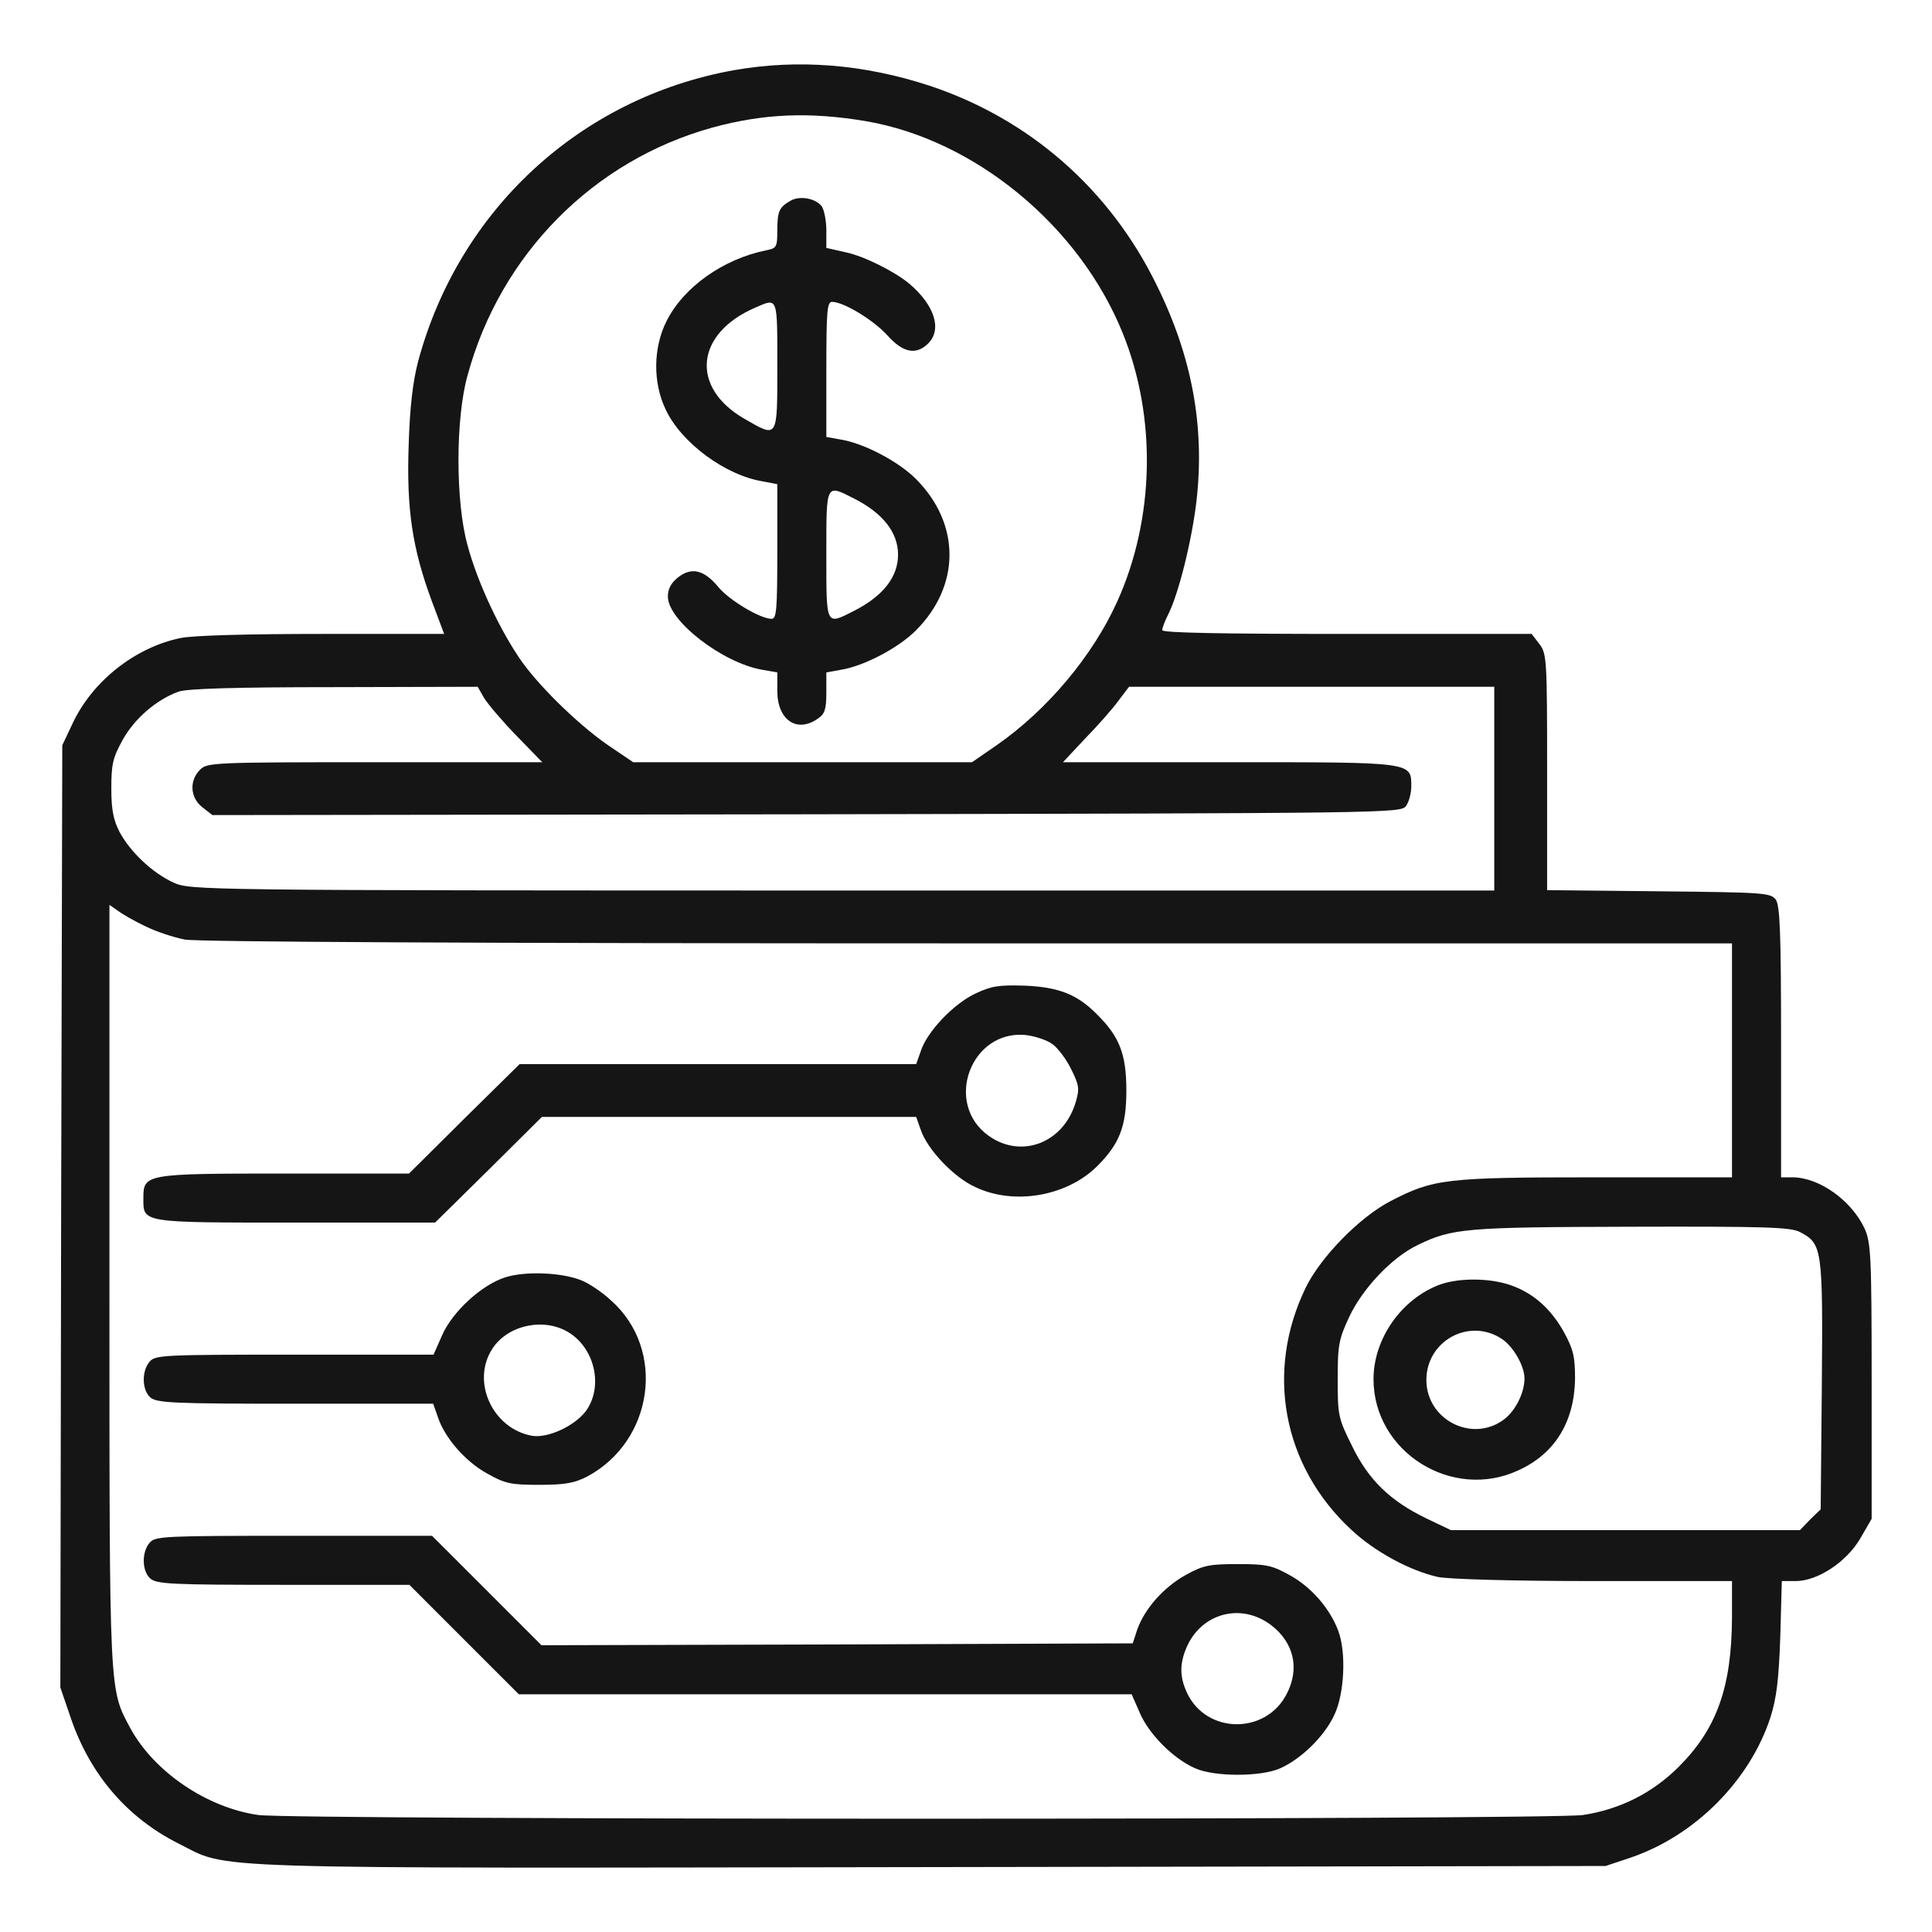
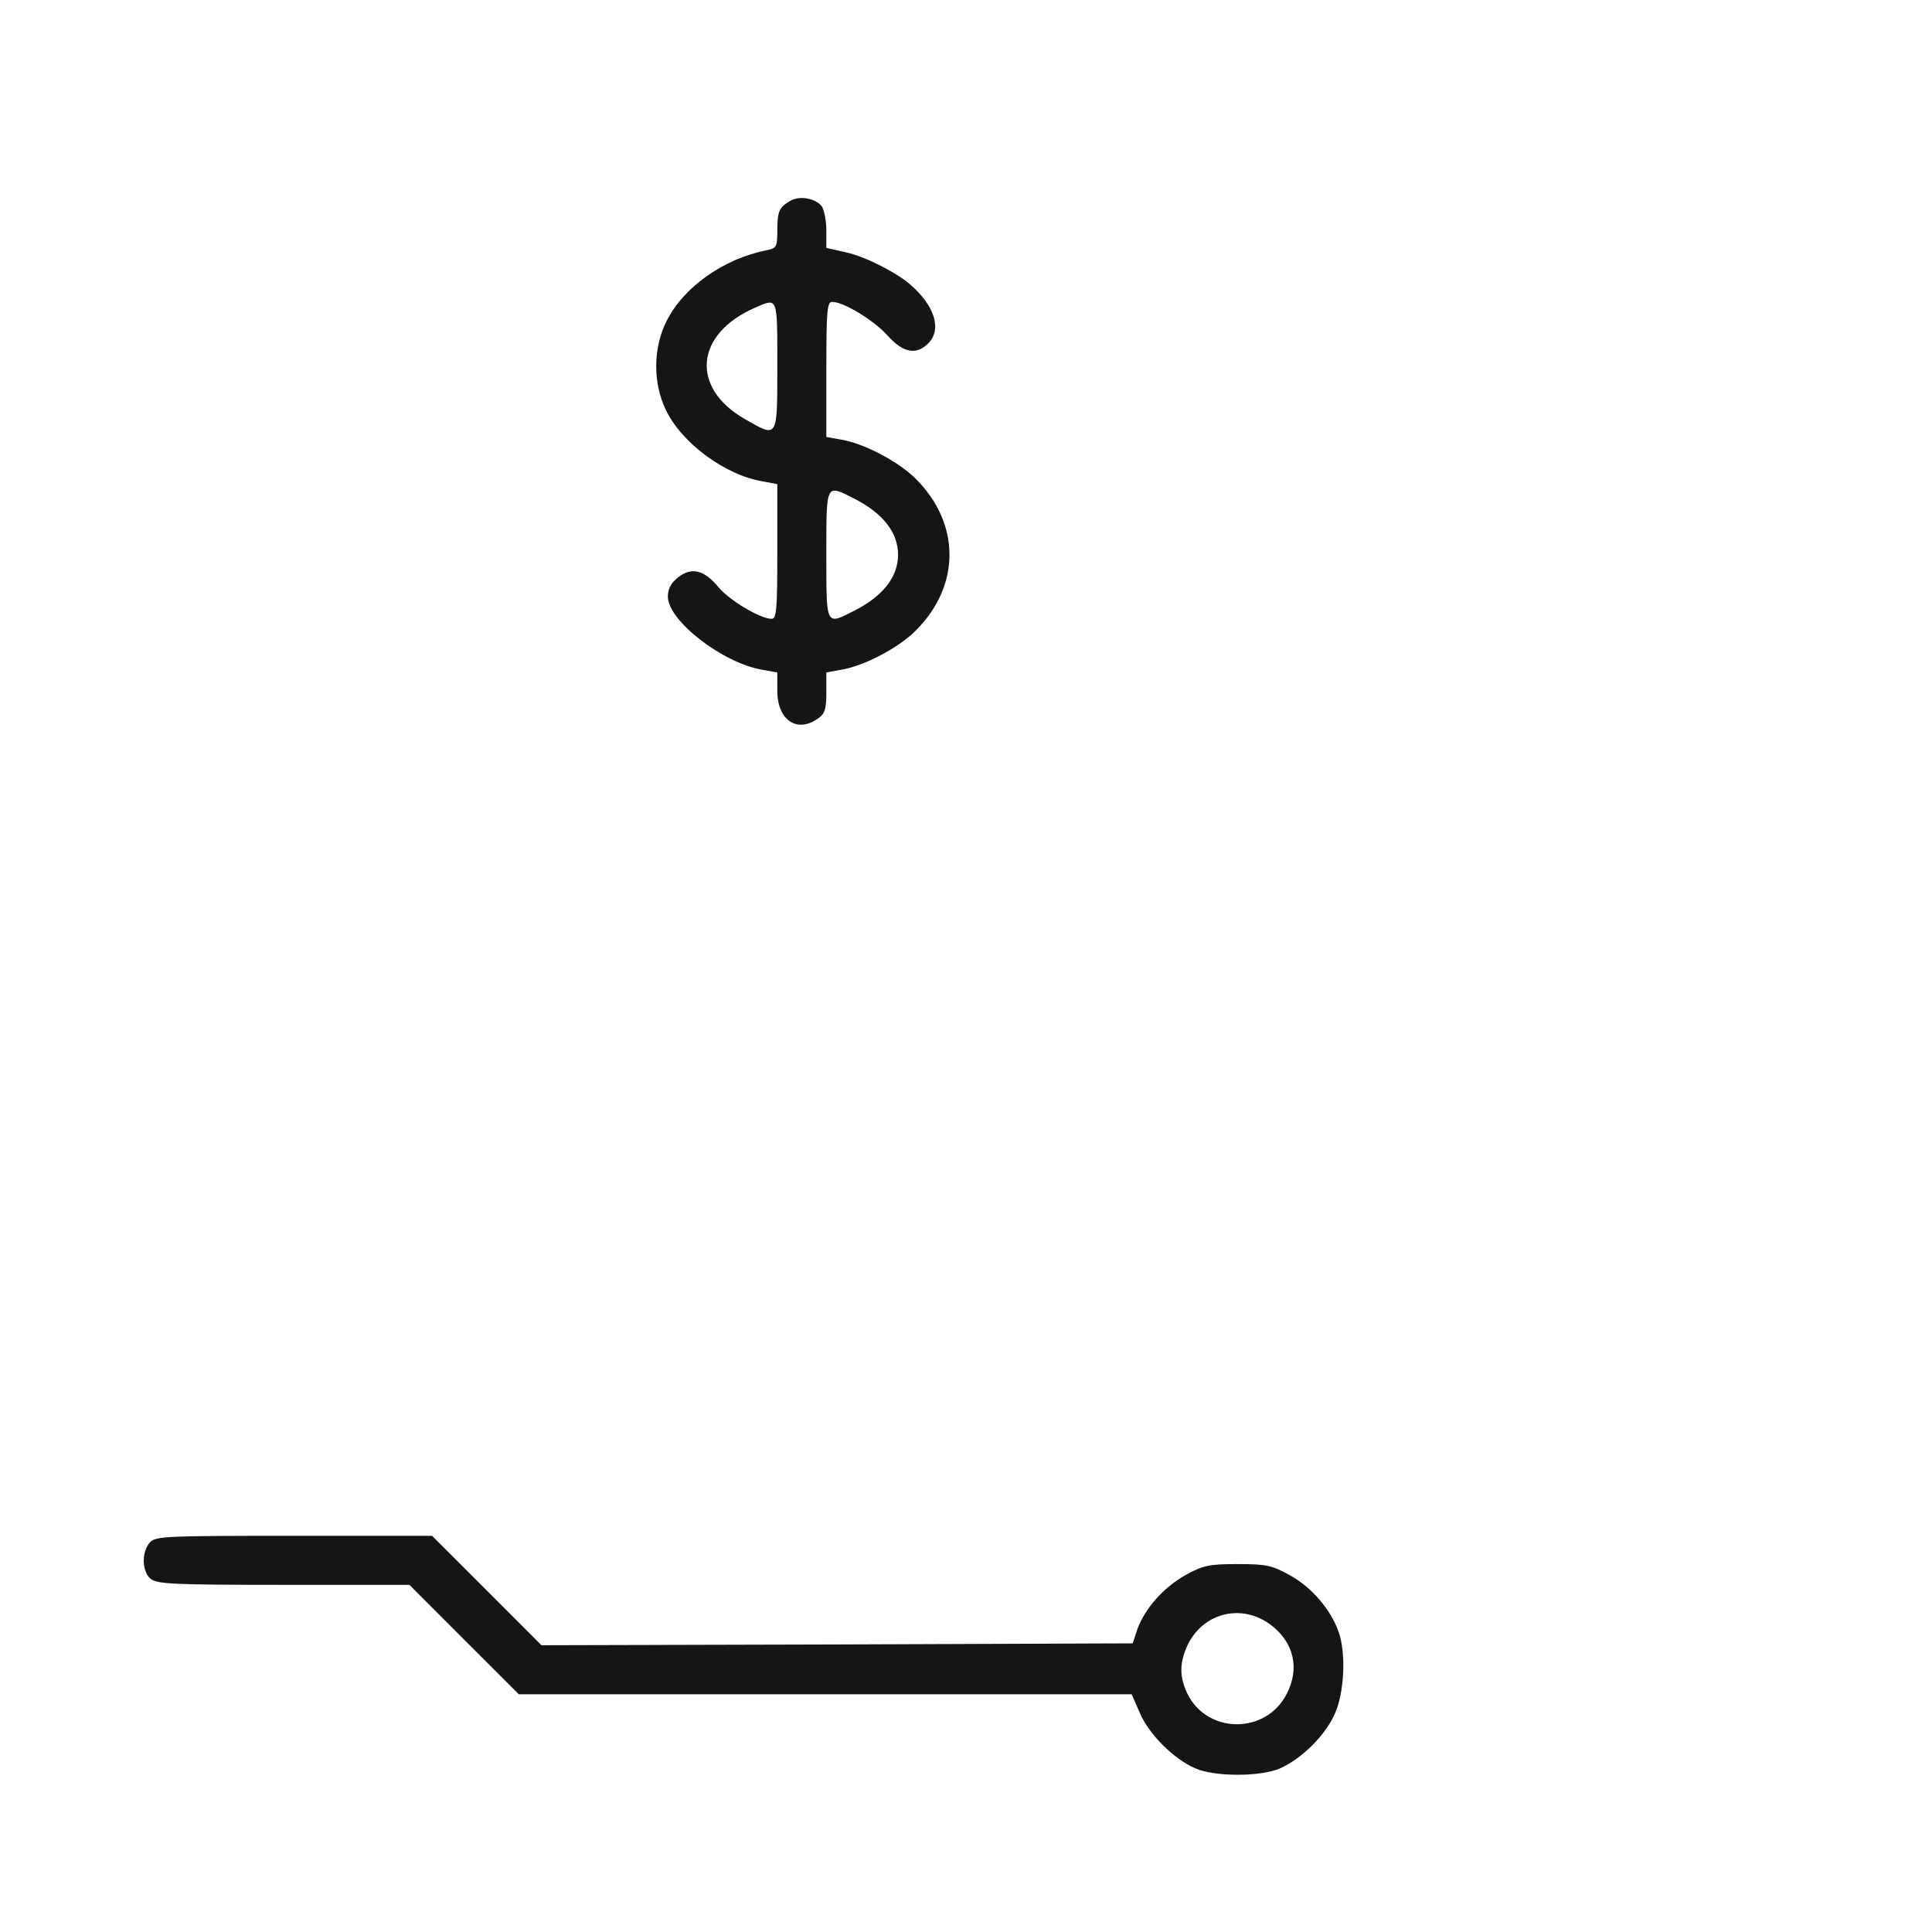
<svg xmlns="http://www.w3.org/2000/svg" width="42" height="42" viewBox="0 0 42 42" fill="none">
-   <path d="M15.955 1.526C12.616 2.125 9.975 4.561 9.089 7.859C8.974 8.302 8.909 8.851 8.884 9.68C8.835 11.074 8.966 11.927 9.384 13.059L9.655 13.781H7.005C5.381 13.781 4.184 13.814 3.921 13.871C2.929 14.077 2.002 14.815 1.575 15.734L1.354 16.201L1.329 26.439L1.312 36.684L1.542 37.357C1.961 38.579 2.764 39.514 3.872 40.072C5.02 40.647 4.003 40.614 20.262 40.589L34.904 40.565L35.446 40.384C36.848 39.908 38.038 38.711 38.489 37.332C38.62 36.914 38.669 36.52 38.702 35.577L38.735 34.371H39.039C39.514 34.371 40.146 33.953 40.441 33.444L40.688 33.018V30.023C40.688 27.284 40.671 27.005 40.532 26.701C40.245 26.094 39.547 25.594 38.965 25.594H38.719V22.657C38.719 20.253 38.694 19.688 38.604 19.556C38.489 19.409 38.35 19.4 36.061 19.376L33.633 19.351V16.784C33.633 14.306 33.625 14.208 33.461 13.995L33.297 13.781H29.277C26.529 13.781 25.266 13.757 25.266 13.699C25.266 13.65 25.323 13.502 25.389 13.371C25.618 12.928 25.914 11.739 26.012 10.877C26.193 9.27 25.914 7.752 25.143 6.193C24.125 4.11 22.378 2.584 20.204 1.862C18.777 1.395 17.35 1.28 15.955 1.526ZM18.818 2.633C21.189 3.035 23.461 4.905 24.404 7.235C25.151 9.073 25.102 11.287 24.281 13.092C23.748 14.265 22.764 15.438 21.665 16.201L21.131 16.57H17.448H13.765L13.306 16.259C12.666 15.84 11.788 14.995 11.353 14.396C10.877 13.724 10.377 12.657 10.164 11.854C9.901 10.91 9.901 9.097 10.164 8.162C10.877 5.529 12.903 3.486 15.488 2.773C16.603 2.469 17.596 2.428 18.818 2.633ZM10.525 15.176C10.607 15.307 10.918 15.676 11.23 15.996L11.788 16.57H8.154C4.618 16.57 4.504 16.578 4.348 16.734C4.11 16.972 4.134 17.341 4.397 17.547L4.618 17.719L17.53 17.702C30.212 17.678 30.45 17.678 30.565 17.522C30.631 17.432 30.68 17.243 30.68 17.095C30.68 16.562 30.721 16.57 26.709 16.57H23.108L23.592 16.053C23.863 15.775 24.191 15.405 24.314 15.233L24.544 14.93H28.514H32.484V17.145V19.359H18.318C4.241 19.359 4.143 19.351 3.773 19.187C3.322 18.982 2.838 18.531 2.6 18.088C2.469 17.834 2.42 17.612 2.42 17.145C2.42 16.611 2.453 16.472 2.666 16.086C2.92 15.627 3.388 15.217 3.88 15.036C4.061 14.971 5.094 14.938 7.26 14.938L10.385 14.93L10.525 15.176ZM3.166 20.139C3.396 20.253 3.773 20.377 4.02 20.426C4.298 20.475 10.246 20.508 21.049 20.508H37.652V23.051V25.594H34.691C31.418 25.594 31.164 25.627 30.229 26.111C29.564 26.455 28.719 27.316 28.391 27.981C27.497 29.81 27.882 31.869 29.375 33.255C29.884 33.731 30.639 34.141 31.254 34.281C31.475 34.33 32.87 34.371 34.642 34.371H37.652V35.167C37.644 36.676 37.324 37.578 36.496 38.407C35.922 38.981 35.216 39.334 34.412 39.457C33.641 39.564 6.407 39.564 5.619 39.457C4.504 39.301 3.355 38.522 2.838 37.578C2.371 36.701 2.379 36.955 2.379 27.948V19.671L2.568 19.802C2.666 19.876 2.937 20.032 3.166 20.139ZM39.129 26.783C39.613 27.038 39.629 27.128 39.605 30.105L39.58 32.812L39.35 33.034L39.129 33.264H35.331H31.541L31.008 33.009C30.229 32.632 29.753 32.181 29.392 31.434C29.096 30.836 29.08 30.778 29.08 29.991C29.08 29.236 29.105 29.113 29.334 28.621C29.63 27.997 30.27 27.325 30.827 27.062C31.574 26.701 31.861 26.677 35.462 26.668C38.374 26.66 38.924 26.677 39.129 26.783Z" fill="#151515" />
  <path d="M17.185 4.364C16.939 4.503 16.898 4.594 16.898 5.012C16.898 5.365 16.881 5.398 16.668 5.439C15.725 5.627 14.855 6.243 14.486 6.989C14.199 7.563 14.191 8.318 14.47 8.9C14.806 9.622 15.766 10.336 16.594 10.467L16.898 10.525V11.985C16.898 13.248 16.881 13.453 16.775 13.453C16.529 13.453 15.856 13.051 15.618 12.764C15.306 12.387 15.036 12.321 14.741 12.551C14.585 12.674 14.519 12.805 14.519 12.969C14.519 13.494 15.709 14.413 16.57 14.56L16.898 14.618V15.02C16.898 15.652 17.325 15.947 17.784 15.619C17.931 15.52 17.964 15.414 17.964 15.053V14.618L18.284 14.56C18.785 14.479 19.531 14.085 19.909 13.707C20.885 12.731 20.885 11.386 19.909 10.41C19.531 10.032 18.785 9.639 18.284 9.557L17.964 9.499V8.031C17.964 6.768 17.981 6.562 18.087 6.562C18.342 6.562 18.998 6.964 19.293 7.293C19.63 7.67 19.917 7.727 20.179 7.465C20.483 7.161 20.319 6.636 19.769 6.169C19.457 5.906 18.785 5.57 18.399 5.488L17.964 5.389V5.004C17.964 4.799 17.915 4.561 17.866 4.487C17.726 4.307 17.382 4.249 17.185 4.364ZM16.898 7.957C16.898 9.557 16.914 9.524 16.184 9.105C15.003 8.425 15.11 7.252 16.422 6.686C16.914 6.472 16.898 6.439 16.898 7.957ZM18.563 10.836C19.195 11.156 19.523 11.575 19.523 12.059C19.523 12.543 19.195 12.961 18.563 13.281C17.948 13.593 17.964 13.625 17.964 12.059C17.964 10.492 17.948 10.525 18.563 10.836Z" fill="#151515" />
-   <path d="M21.205 21.599C20.729 21.82 20.147 22.436 20.016 22.854L19.917 23.133H15.602H11.296L10.09 24.322L8.892 25.512H6.185C3.158 25.512 3.117 25.52 3.117 26.045C3.117 26.586 3.043 26.578 6.415 26.578H9.458L10.623 25.43L11.78 24.281H15.849H19.917L20.016 24.56C20.155 24.979 20.729 25.594 21.205 25.807C22.05 26.209 23.199 26.004 23.855 25.348C24.339 24.864 24.486 24.486 24.486 23.707C24.486 22.919 24.339 22.534 23.838 22.042C23.412 21.615 23.018 21.459 22.272 21.427C21.714 21.41 21.55 21.435 21.205 21.599ZM22.879 22.698C22.994 22.78 23.182 23.026 23.289 23.248C23.461 23.592 23.469 23.674 23.387 23.953C23.125 24.847 22.206 25.2 21.492 24.691C20.508 23.986 21.107 22.378 22.304 22.501C22.501 22.526 22.756 22.608 22.879 22.698Z" fill="#151515" />
-   <path d="M10.984 27.768C10.467 27.932 9.827 28.522 9.606 29.039L9.425 29.449H6.406C3.584 29.449 3.379 29.457 3.256 29.597C3.076 29.802 3.084 30.212 3.265 30.376C3.404 30.499 3.74 30.516 6.423 30.516H9.417L9.515 30.794C9.663 31.254 10.114 31.771 10.59 32.033C10.984 32.255 11.107 32.279 11.73 32.279C12.288 32.279 12.493 32.238 12.764 32.099C14.207 31.328 14.486 29.343 13.289 28.276C13.1 28.096 12.813 27.907 12.657 27.841C12.23 27.661 11.427 27.628 10.984 27.768ZM12.362 28.965C12.936 29.318 13.117 30.146 12.739 30.672C12.493 31 11.911 31.27 11.566 31.213C10.705 31.057 10.237 30.032 10.705 29.318C11.041 28.801 11.829 28.637 12.362 28.965Z" fill="#151515" />
  <path d="M3.256 33.534C3.076 33.739 3.084 34.15 3.265 34.314C3.404 34.437 3.724 34.453 6.16 34.453H8.9L10.089 35.643L11.279 36.832H17.94H24.601L24.781 37.242C24.978 37.702 25.511 38.235 25.979 38.44C26.397 38.629 27.415 38.629 27.833 38.44C28.292 38.235 28.793 37.743 29.006 37.283C29.227 36.824 29.268 35.93 29.096 35.462C28.916 34.97 28.506 34.502 28.046 34.248C27.652 34.027 27.529 34.002 26.906 34.002C26.291 34.002 26.159 34.027 25.774 34.24C25.29 34.511 24.888 34.97 24.724 35.421L24.625 35.725L18.194 35.749L11.771 35.766L10.582 34.576L9.392 33.387H6.39C3.584 33.387 3.379 33.395 3.256 33.534ZM27.636 35.331C28.128 35.708 28.259 36.274 27.972 36.824C27.521 37.71 26.233 37.702 25.807 36.807C25.643 36.455 25.643 36.176 25.79 35.823C26.11 35.068 26.98 34.831 27.636 35.331Z" fill="#151515" />
-   <path d="M31.311 27.923C30.475 28.227 29.859 29.096 29.859 29.982C29.859 31.566 31.574 32.64 33.018 31.959C33.805 31.598 34.223 30.909 34.24 29.982C34.24 29.498 34.207 29.343 34.002 28.965C33.715 28.448 33.329 28.104 32.821 27.932C32.378 27.784 31.73 27.776 31.311 27.923ZM32.632 29.096C32.886 29.252 33.141 29.687 33.141 29.966C33.141 30.286 32.935 30.688 32.681 30.868C31.992 31.369 31.008 30.86 31.008 29.999C31.008 29.154 31.927 28.645 32.632 29.096Z" fill="#151515" />
</svg>